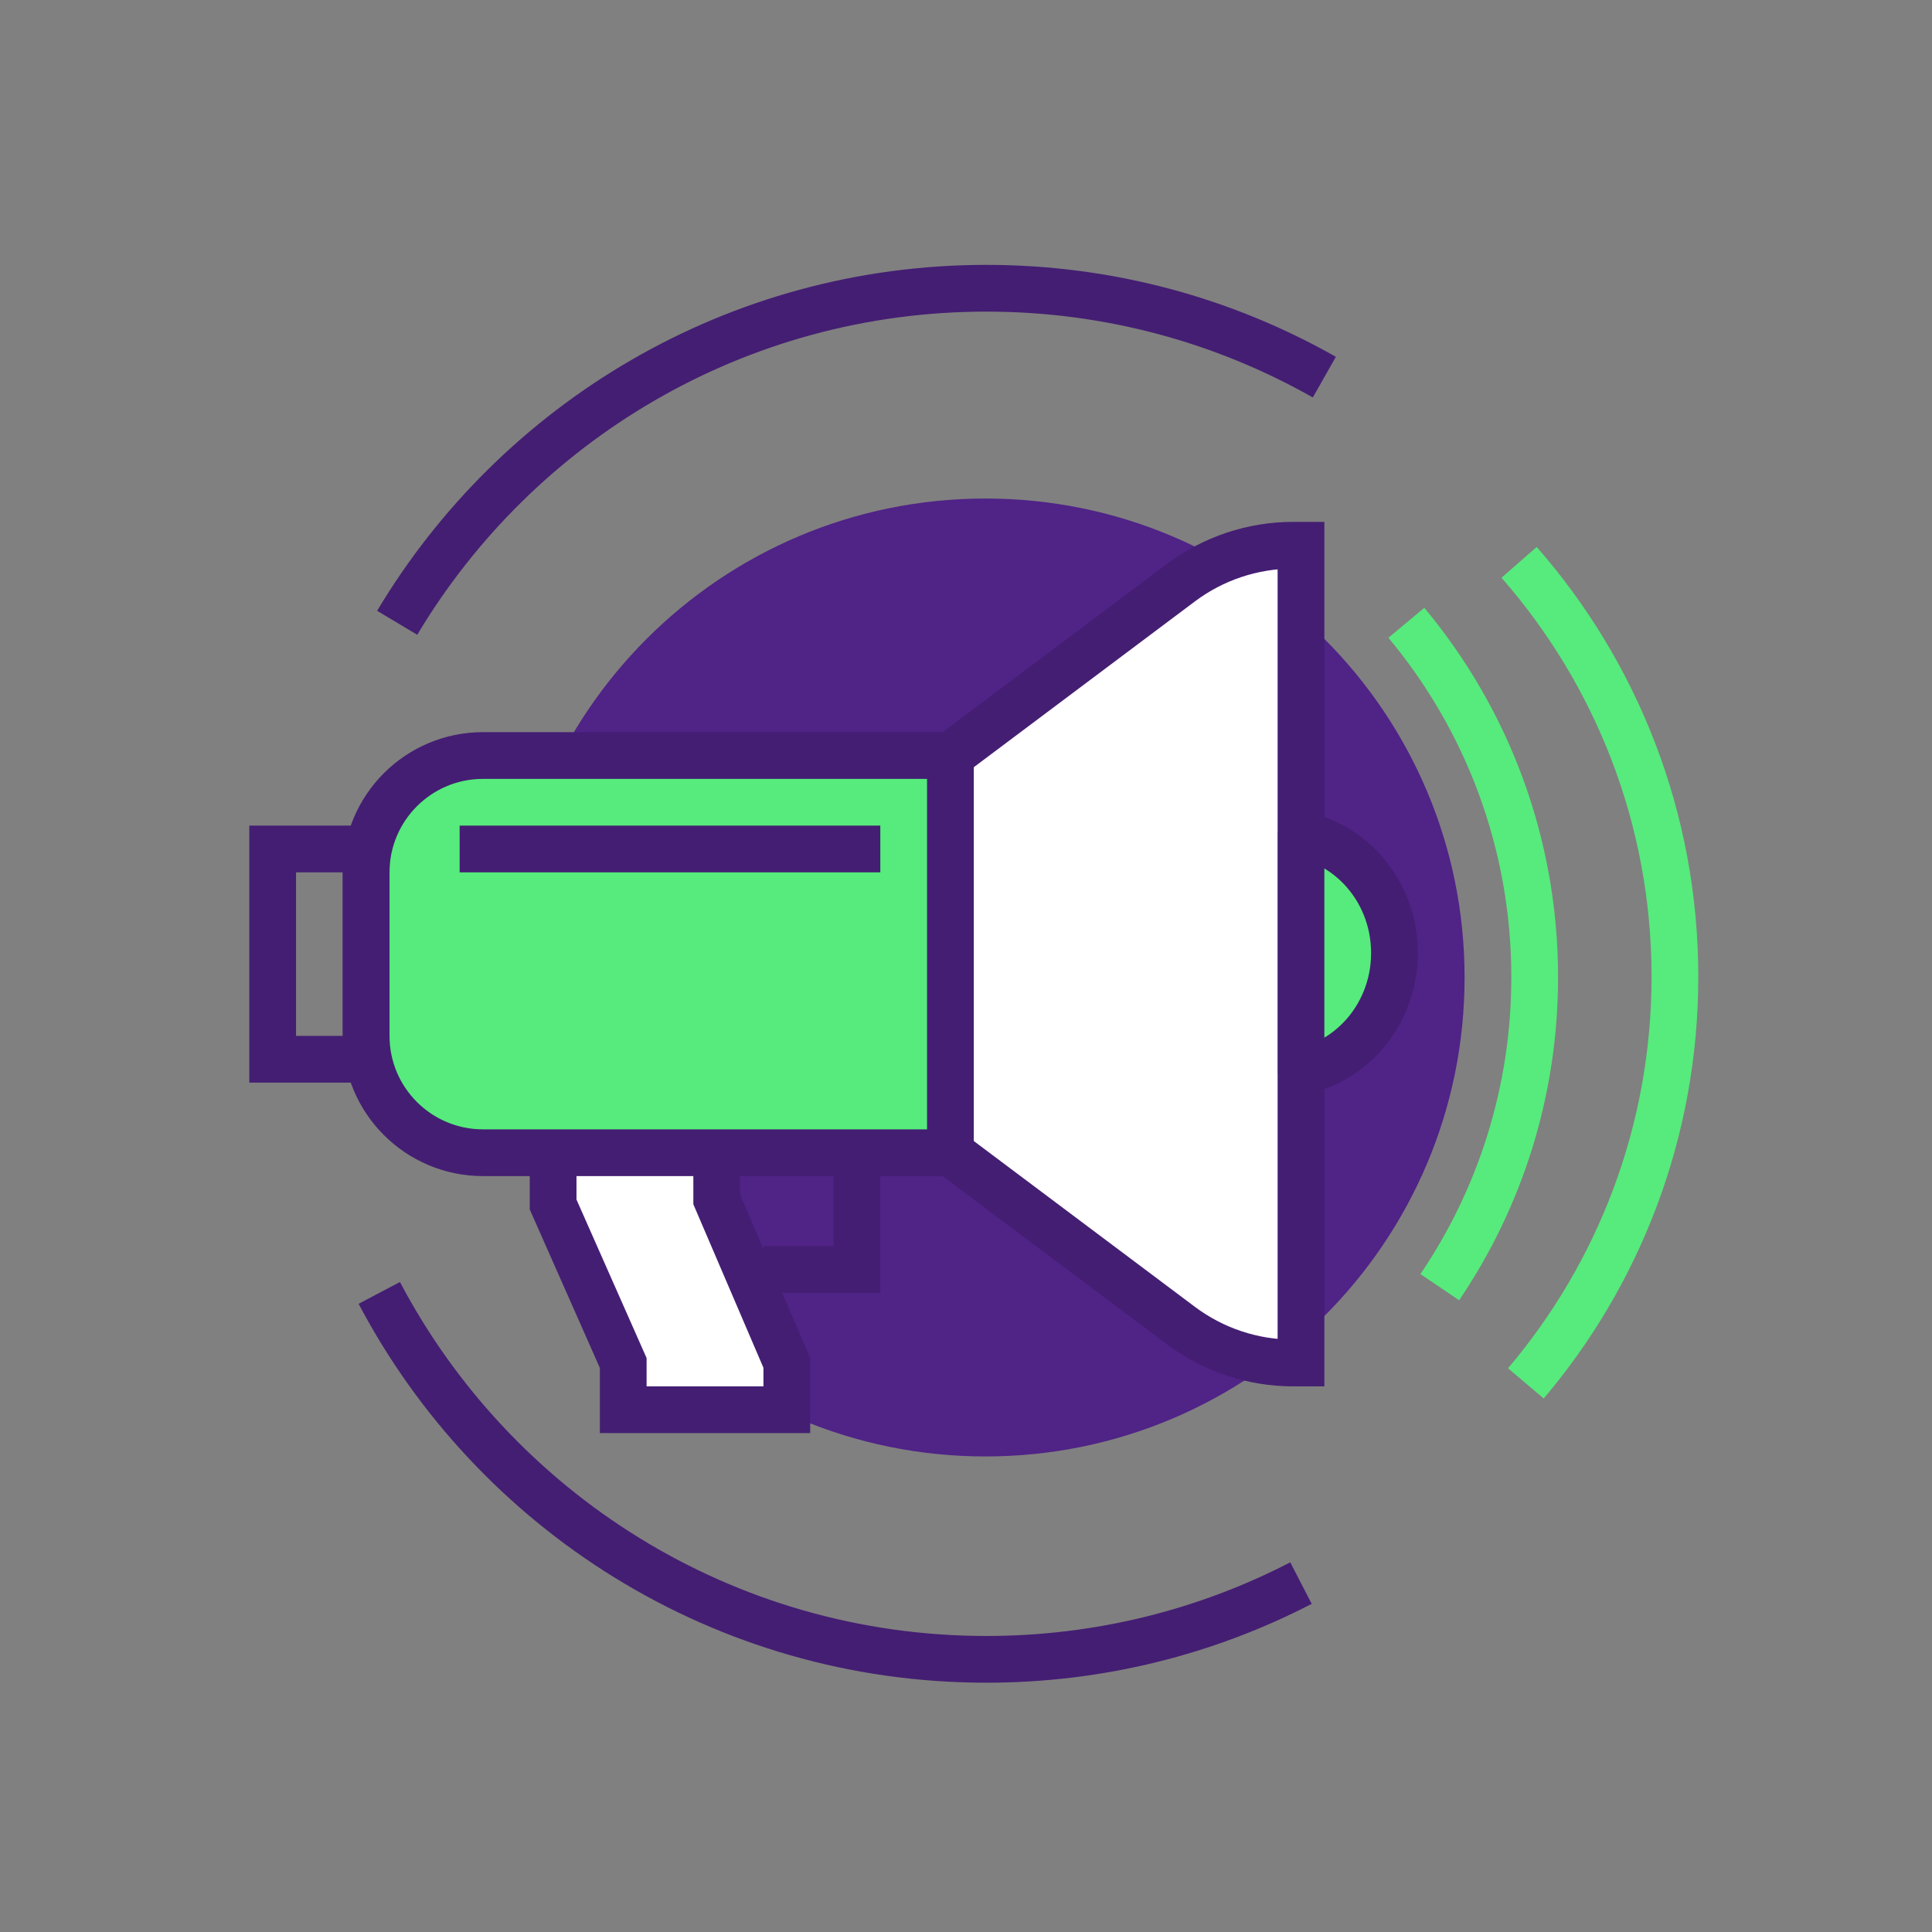
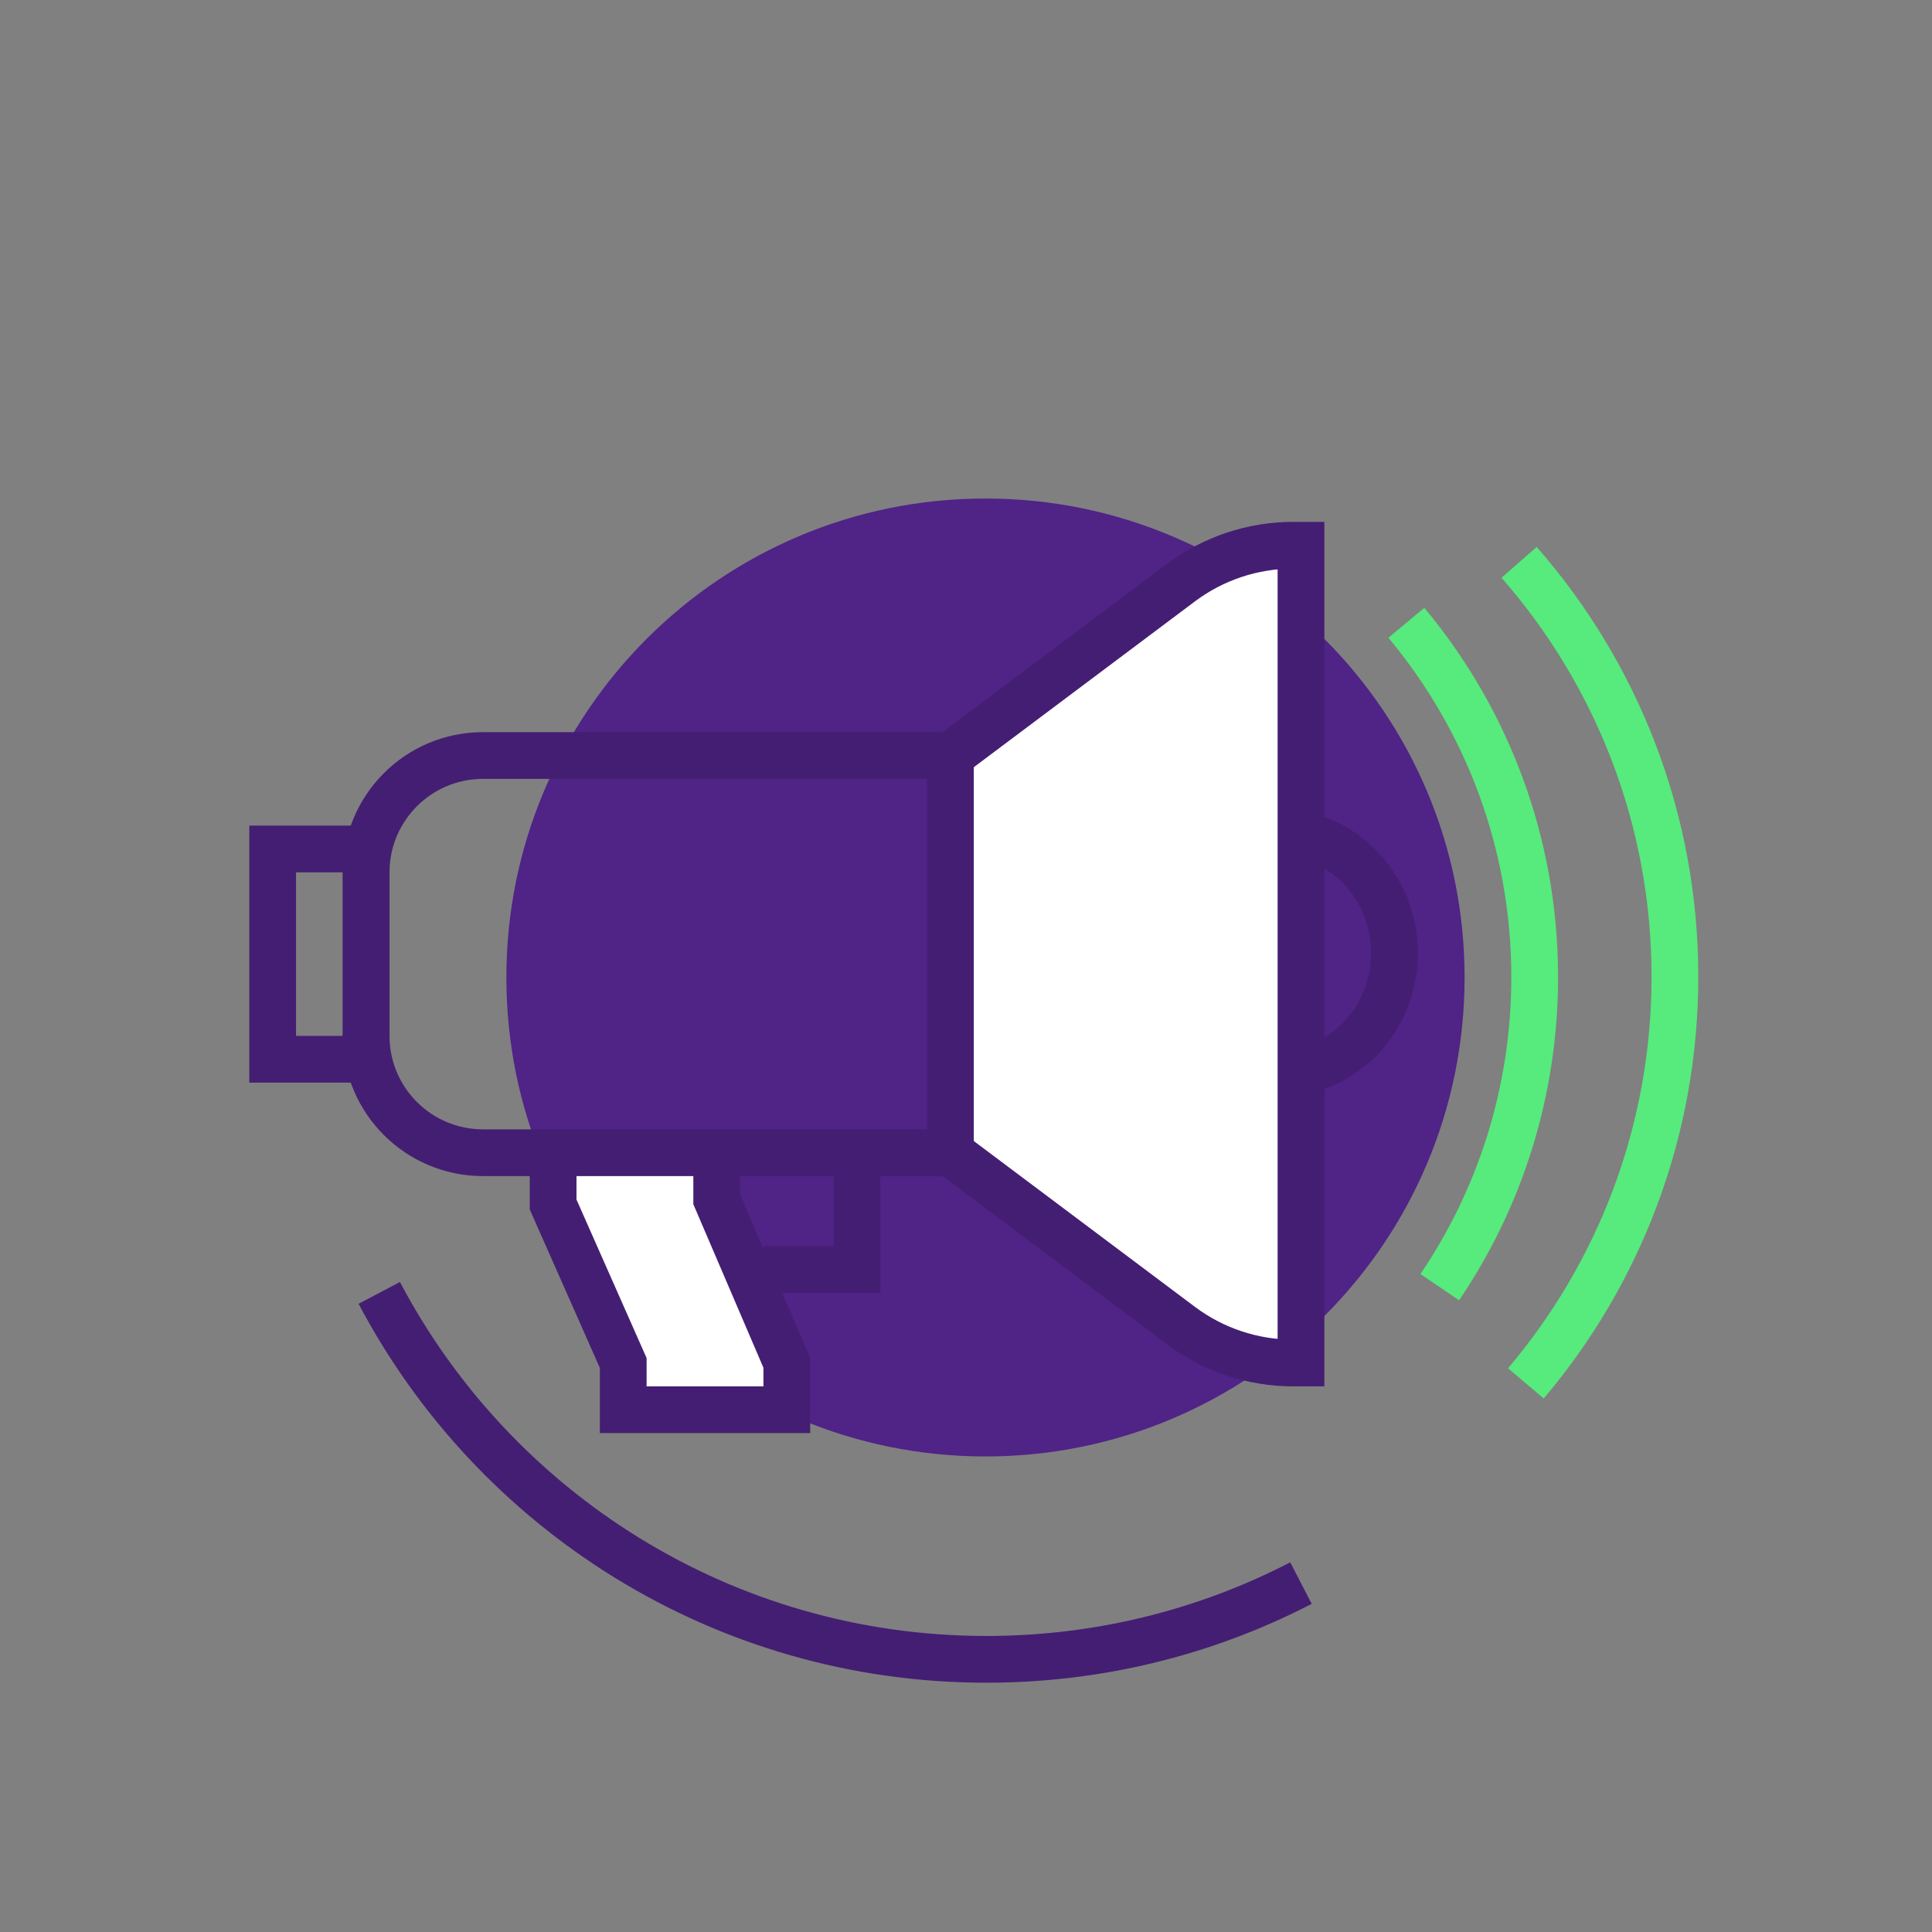
<svg xmlns="http://www.w3.org/2000/svg" width="124px" height="124px" viewBox="0 0 124 124" version="1.1">
  <rect x="0" y="0" width="124" height="124" fill="#808080" stroke="none" />
  <title>HDW/item/1_prom</title>
  <g id="HDW/item/1_prom" stroke="none" stroke-width="1" fill="none" fill-rule="evenodd">
    <g id="Group-33" transform="translate(17.5, 18.5)">
      <path d="M76.5,44.237 C76.5,61.215 62.733,74.978 45.75,74.978 C28.767,74.978 15,61.215 15,44.237 C15,27.259 28.767,13.496 45.75,13.496 C62.733,13.496 76.5,27.259 76.5,44.237" id="Fill-1" fill="#502387" />
      <polygon id="Fill-3" fill="#FFFFFF" points="61.5 16.495 43.5 29.991 43.5 55.484 61.5 68.98 66 68.98 66 16.495" />
-       <path d="M43.5,29.991 L13.5,29.991 C9.357,29.991 6,33.349 6,37.489 L6,47.986 C6,52.126 9.357,55.484 13.5,55.484 L43.5,55.484 L43.5,29.991 Z" id="Fill-5" fill="#56EB7C" />
-       <line x1="39" y1="35.989" x2="12" y2="35.989" id="Stroke-7" stroke="#441E73" stroke-width="3" />
      <polyline id="Stroke-9" stroke="#441E73" stroke-width="3" points="31.5 62.982 37.5 62.982 37.5 56.983" />
      <polygon id="Fill-11" fill="#FFFFFF" points="28.5 58.483 28.5 55.484 18 55.484 18 58.807 22.5 68.98 22.5 71.979 33 71.979 33 68.98" />
      <polyline id="Stroke-13" stroke="#441E73" stroke-width="3" points="28.5 55.484 28.5 58.483 33 68.98 33 71.979 22.5 71.979 22.5 68.98 18 58.807 18 55.484" />
-       <path d="M64.5,34.938 L64.5,50.398 C69,50.398 71.894,46.937 71.894,42.668 C71.894,38.399 69,34.938 64.5,34.938" id="Fill-15" fill="#56EB7C" />
      <path d="M64.607,34.938 C68.691,34.938 72,38.399 72,42.668 C72,46.937 68.691,50.398 64.607,50.398" id="Stroke-17" stroke="#441E73" stroke-width="3" />
      <path d="M13.5,55.484 L43.5,55.484 L58.299,66.581 C60.377,68.137 62.904,68.98 65.501,68.98 L66,68.98 L66,16.495 L65.501,16.495 C62.904,16.495 60.377,17.338 58.299,18.894 L43.5,29.991 L13.5,29.991 C9.357,29.991 6,33.349 6,37.489 L6,47.986 C6,52.126 9.357,55.484 13.5,55.484 Z" id="Stroke-19" stroke="#441E73" stroke-width="3" />
      <line x1="43.5" y1="29.991" x2="43.5" y2="55.484" id="Stroke-21" stroke="#441E73" stroke-width="3" />
      <path d="M80.434,70.288 C86.398,63.244 90,54.14 90,44.191 C90,34.002 86.222,24.702 79.999,17.593" id="Stroke-23" stroke="#56EB7C" stroke-width="3" />
      <path d="M72.763,21.472 C77.904,27.636 81,35.562 81,44.215 C81,51.588 78.753,58.435 74.908,64.113" id="Stroke-25" stroke="#56EB7C" stroke-width="3" />
-       <path d="M7.992,21.472 C15.674,8.612 29.733,0 45.806,0 C53.694,0 61.095,2.074 67.499,5.706" id="Stroke-27" stroke="#441E73" stroke-width="3" />
      <path d="M66,83.106 C59.952,86.234 53.087,88 45.806,88 C28.896,88 14.213,78.466 6.843,64.481" id="Stroke-29" stroke="#441E73" stroke-width="3" />
      <polygon id="Stroke-31" stroke="#441E73" stroke-width="3" points="0 49.485 6 49.485 6 35.989 0 35.989" />
    </g>
  </g>
</svg>